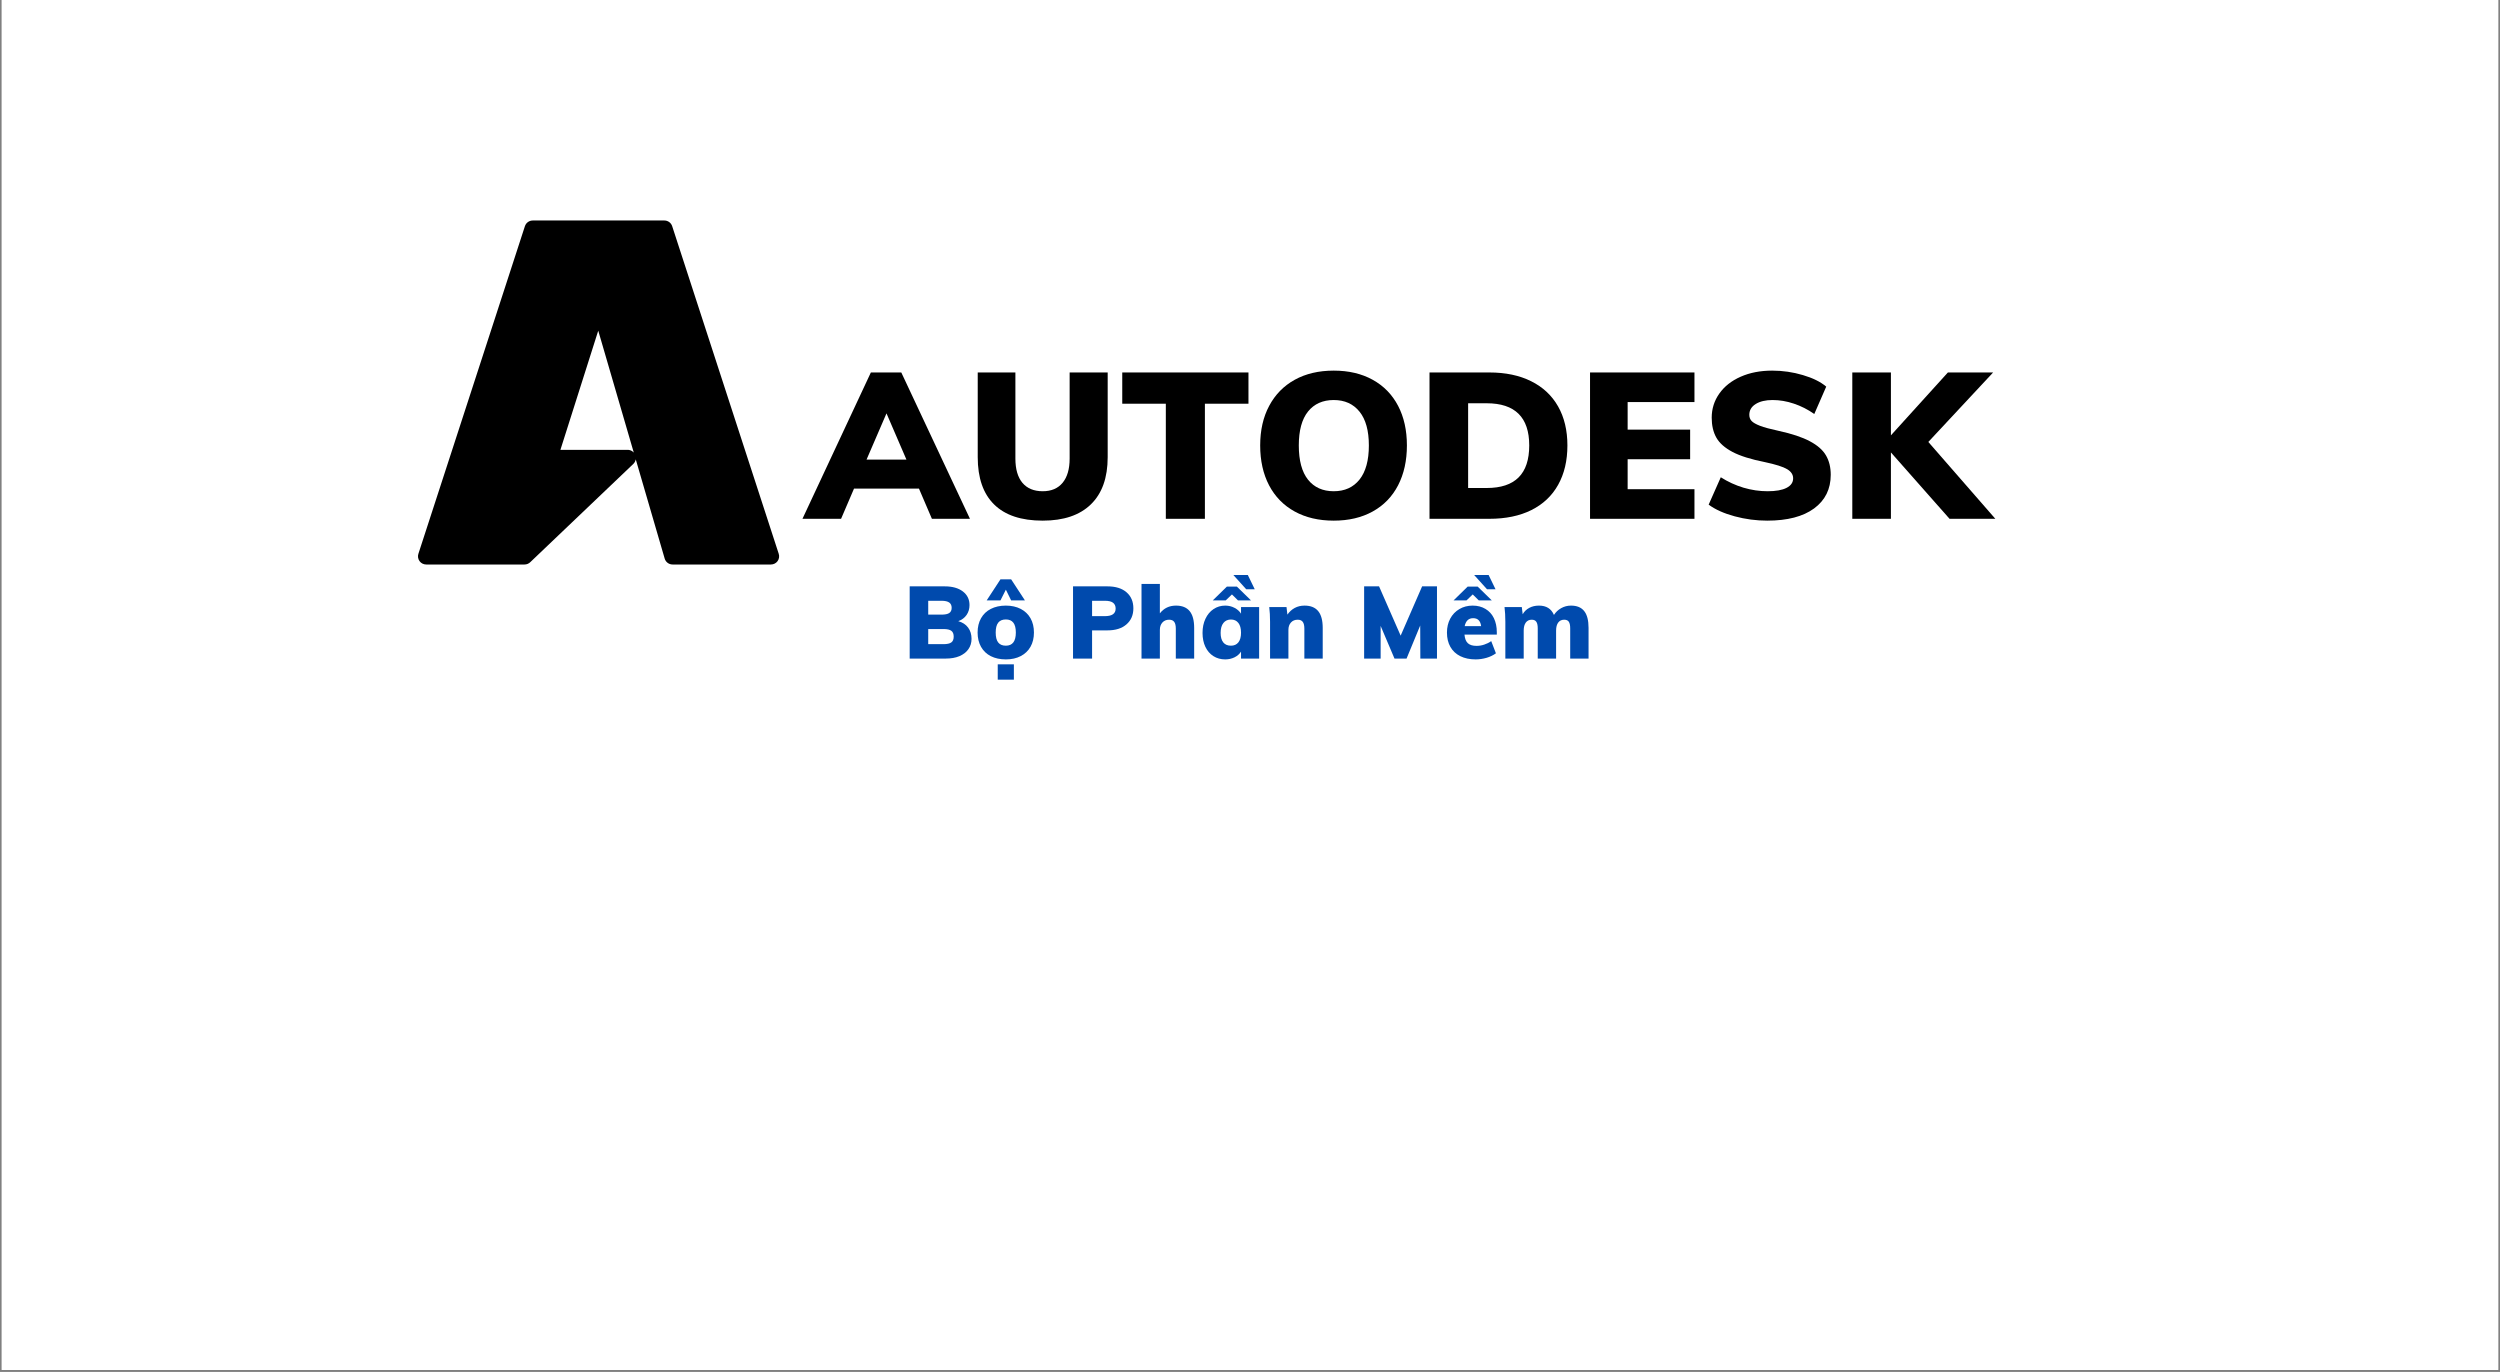
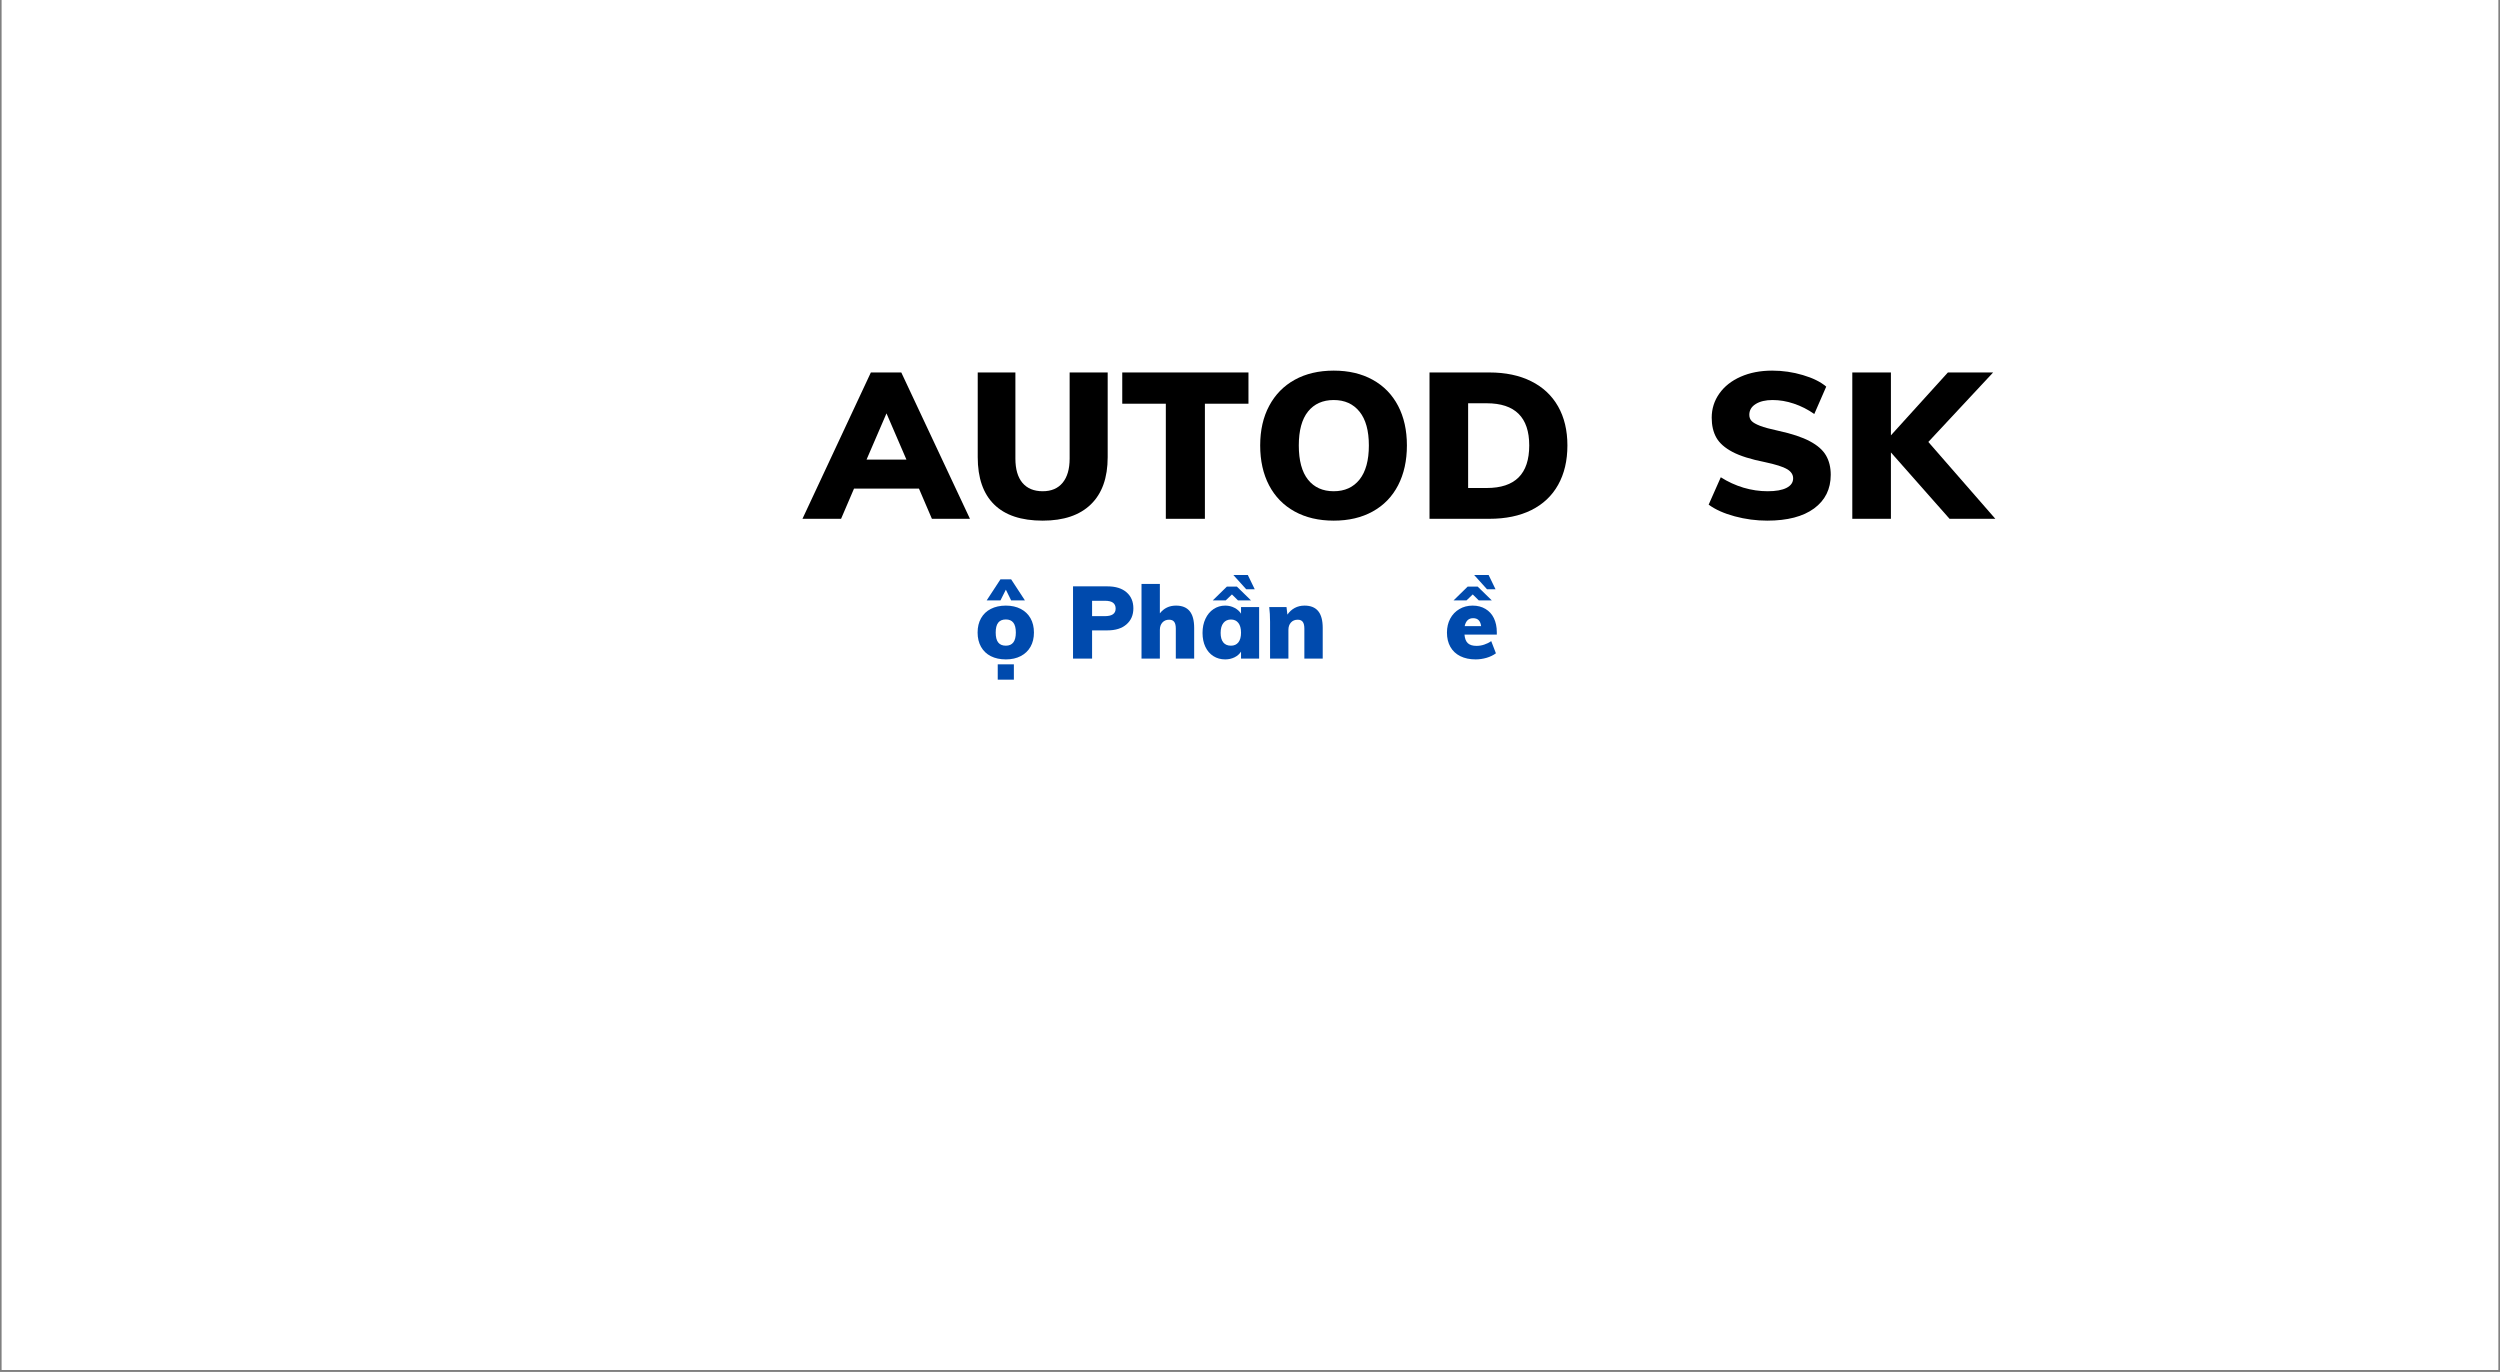
<svg xmlns="http://www.w3.org/2000/svg" width="820" zoomAndPan="magnify" viewBox="0 0 615 337.5" height="450" preserveAspectRatio="xMidYMid meet" version="1.0">
  <rect x="0" y="0" width="615" height="337.5" fill="#808080" stroke="none" />
  <defs>
    <g />
    <clipPath id="588cf7af89">
      <path d="M 0.453 0 L 614.543 0 L 614.543 337 L 0.453 337 Z M 0.453 0 " clip-rule="nonzero" />
    </clipPath>
    <clipPath id="d900d2a71d">
      <path d="M 102.688 54.242 L 191.805 54.242 L 191.805 138.867 L 102.688 138.867 Z M 102.688 54.242 " clip-rule="nonzero" />
    </clipPath>
  </defs>
  <g clip-path="url(#588cf7af89)">
    <path fill="#ffffff" d="M 0.453 0 L 614.547 0 L 614.547 344.488 L 0.453 344.488 Z M 0.453 0 " fill-opacity="1" fill-rule="nonzero" />
    <path fill="#ffffff" d="M 0.453 0 L 614.547 0 L 614.547 337 L 0.453 337 Z M 0.453 0 " fill-opacity="1" fill-rule="nonzero" />
    <path fill="#ffffff" d="M 0.453 0 L 614.547 0 L 614.547 337 L 0.453 337 Z M 0.453 0 " fill-opacity="1" fill-rule="nonzero" />
  </g>
  <g clip-path="url(#d900d2a71d)">
-     <path fill="#000000" d="M 189.645 138.867 L 165.457 138.867 C 164.555 138.867 163.766 138.277 163.512 137.414 L 147.168 81.344 L 137.863 110.66 L 154.391 110.66 C 155.215 110.66 155.949 111.148 156.266 111.902 C 156.582 112.66 156.406 113.523 155.82 114.102 L 130.465 138.277 C 130.086 138.656 129.57 138.867 129.035 138.867 L 104.848 138.867 C 104.199 138.867 103.59 138.562 103.211 138.043 C 102.832 137.516 102.719 136.848 102.926 136.23 L 129.129 55.637 C 129.406 54.805 130.18 54.242 131.059 54.242 L 163.434 54.242 C 164.312 54.242 165.086 54.805 165.355 55.637 L 191.566 136.23 C 191.773 136.848 191.66 137.516 191.281 138.043 C 190.902 138.562 190.293 138.867 189.645 138.867 Z M 189.645 138.867 " fill-opacity="1" fill-rule="nonzero" />
-   </g>
+     </g>
  <g fill="#000000" fill-opacity="1">
    <g transform="translate(307.5, 181.606)">
      <g />
    </g>
  </g>
  <g fill="#004aad" fill-opacity="1">
    <g transform="translate(222.187, 162.01)">
      <g>
-         <path d="M 13.547 -9.203 C 14.598 -8.91 15.406 -8.383 15.969 -7.625 C 16.531 -6.863 16.812 -5.941 16.812 -4.859 C 16.812 -3.879 16.551 -3.023 16.031 -2.297 C 15.52 -1.566 14.785 -1 13.828 -0.594 C 12.879 -0.195 11.754 0 10.453 0 L 1.594 0 L 1.594 -17.766 L 10.234 -17.766 C 12.098 -17.766 13.578 -17.348 14.672 -16.516 C 15.766 -15.68 16.312 -14.562 16.312 -13.156 C 16.312 -12.238 16.07 -11.43 15.594 -10.734 C 15.113 -10.035 14.43 -9.523 13.547 -9.203 Z M 6.156 -10.812 L 9.438 -10.812 C 10.301 -10.812 10.93 -10.941 11.328 -11.203 C 11.723 -11.473 11.922 -11.898 11.922 -12.484 C 11.922 -13.078 11.719 -13.516 11.312 -13.797 C 10.906 -14.078 10.281 -14.219 9.438 -14.219 L 6.156 -14.219 Z M 9.906 -3.547 C 10.801 -3.547 11.441 -3.688 11.828 -3.969 C 12.223 -4.25 12.422 -4.723 12.422 -5.391 C 12.422 -6.066 12.227 -6.547 11.844 -6.828 C 11.469 -7.117 10.82 -7.266 9.906 -7.266 L 6.156 -7.266 L 6.156 -3.547 Z M 9.906 -3.547 " />
-       </g>
+         </g>
    </g>
  </g>
  <g fill="#004aad" fill-opacity="1">
    <g transform="translate(239.709, 162.01)">
      <g>
        <path d="M 7.734 0.203 C 6.316 0.203 5.082 -0.062 4.031 -0.594 C 2.988 -1.125 2.188 -1.891 1.625 -2.891 C 1.062 -3.891 0.781 -5.062 0.781 -6.406 C 0.781 -7.758 1.062 -8.93 1.625 -9.922 C 2.188 -10.922 2.988 -11.688 4.031 -12.219 C 5.082 -12.758 6.316 -13.031 7.734 -13.031 C 9.129 -13.031 10.348 -12.758 11.391 -12.219 C 12.43 -11.676 13.234 -10.91 13.797 -9.922 C 14.359 -8.93 14.641 -7.758 14.641 -6.406 C 14.641 -5.062 14.359 -3.895 13.797 -2.906 C 13.234 -1.914 12.43 -1.148 11.391 -0.609 C 10.348 -0.066 9.129 0.203 7.734 0.203 Z M 7.734 -3.172 C 9.367 -3.172 10.188 -4.25 10.188 -6.406 C 10.188 -7.508 9.977 -8.32 9.562 -8.844 C 9.156 -9.363 8.547 -9.625 7.734 -9.625 C 6.898 -9.625 6.273 -9.363 5.859 -8.844 C 5.441 -8.32 5.234 -7.508 5.234 -6.406 C 5.234 -5.289 5.441 -4.473 5.859 -3.953 C 6.273 -3.43 6.898 -3.172 7.734 -3.172 Z M 5.734 1.422 L 9.703 1.422 L 9.703 5.188 L 5.734 5.188 Z M 6.406 -14.312 L 3.016 -14.312 L 6.406 -19.5 L 9.031 -19.5 L 12.422 -14.312 L 9.031 -14.312 L 7.734 -16.953 Z M 6.406 -14.312 " />
      </g>
    </g>
  </g>
  <g fill="#004aad" fill-opacity="1">
    <g transform="translate(255.133, 162.01)">
      <g />
    </g>
  </g>
  <g fill="#004aad" fill-opacity="1">
    <g transform="translate(262.371, 162.01)">
      <g>
        <path d="M 1.594 -17.766 L 10.062 -17.766 C 12.082 -17.766 13.648 -17.273 14.766 -16.297 C 15.879 -15.328 16.438 -14.016 16.438 -12.359 C 16.438 -10.703 15.867 -9.383 14.734 -8.406 C 13.609 -7.426 12.051 -6.938 10.062 -6.938 L 6.281 -6.938 L 6.281 0 L 1.594 0 Z M 9.438 -10.438 C 11.195 -10.438 12.078 -11.055 12.078 -12.297 C 12.078 -12.93 11.863 -13.41 11.438 -13.734 C 11.02 -14.055 10.352 -14.219 9.438 -14.219 L 6.281 -14.219 L 6.281 -10.438 Z M 9.438 -10.438 " />
      </g>
    </g>
  </g>
  <g fill="#004aad" fill-opacity="1">
    <g transform="translate(279.468, 162.01)">
      <g>
        <path d="M 9.828 -13.031 C 11.328 -13.031 12.445 -12.578 13.188 -11.672 C 13.926 -10.766 14.297 -9.395 14.297 -7.562 L 14.297 0 L 9.781 0 L 9.781 -7.359 C 9.781 -8.141 9.645 -8.703 9.375 -9.047 C 9.113 -9.391 8.703 -9.562 8.141 -9.562 C 7.453 -9.562 6.898 -9.332 6.484 -8.875 C 6.066 -8.414 5.859 -7.812 5.859 -7.062 L 5.859 0 L 1.344 0 L 1.344 -18.359 L 5.859 -18.359 L 5.859 -11.125 C 6.848 -12.395 8.172 -13.031 9.828 -13.031 Z M 9.828 -13.031 " />
      </g>
    </g>
  </g>
  <g fill="#004aad" fill-opacity="1">
    <g transform="translate(295.043, 162.01)">
      <g>
        <path d="M 14.703 -12.672 L 14.703 0 L 10.25 0 L 10.25 -1.719 C 9.883 -1.125 9.352 -0.656 8.656 -0.312 C 7.957 0.031 7.191 0.203 6.359 0.203 C 5.273 0.203 4.312 -0.062 3.469 -0.594 C 2.625 -1.125 1.961 -1.883 1.484 -2.875 C 1.016 -3.863 0.781 -5.008 0.781 -6.312 C 0.781 -7.625 1.02 -8.785 1.5 -9.797 C 1.977 -10.816 2.641 -11.609 3.484 -12.172 C 4.336 -12.742 5.297 -13.031 6.359 -13.031 C 7.191 -13.031 7.953 -12.848 8.641 -12.484 C 9.336 -12.129 9.875 -11.648 10.25 -11.047 L 10.25 -12.672 Z M 7.766 -3.172 C 8.555 -3.172 9.164 -3.441 9.594 -3.984 C 10.031 -4.535 10.25 -5.328 10.25 -6.359 C 10.25 -7.41 10.031 -8.211 9.594 -8.766 C 9.164 -9.328 8.555 -9.609 7.766 -9.609 C 6.984 -9.609 6.363 -9.32 5.906 -8.75 C 5.457 -8.176 5.234 -7.363 5.234 -6.312 C 5.234 -5.301 5.445 -4.523 5.875 -3.984 C 6.312 -3.441 6.941 -3.172 7.766 -3.172 Z M 11.531 -17.047 L 8.359 -20.562 L 11.922 -20.562 L 13.625 -17.047 Z M 6.484 -14.312 L 3.297 -14.312 L 6.766 -17.703 L 9.234 -17.703 L 12.703 -14.312 L 9.5 -14.312 L 8.016 -15.781 Z M 6.484 -14.312 " />
      </g>
    </g>
  </g>
  <g fill="#004aad" fill-opacity="1">
    <g transform="translate(311.091, 162.01)">
      <g>
        <path d="M 9.828 -13.031 C 11.328 -13.031 12.445 -12.578 13.188 -11.672 C 13.926 -10.766 14.297 -9.395 14.297 -7.562 L 14.297 0 L 9.781 0 L 9.781 -7.359 C 9.781 -8.141 9.645 -8.703 9.375 -9.047 C 9.113 -9.391 8.703 -9.562 8.141 -9.562 C 7.453 -9.562 6.898 -9.332 6.484 -8.875 C 6.066 -8.414 5.859 -7.812 5.859 -7.062 L 5.859 0 L 1.344 0 L 1.344 -9.031 C 1.344 -10.395 1.273 -11.609 1.141 -12.672 L 5.391 -12.672 L 5.609 -10.812 C 6.098 -11.52 6.695 -12.066 7.406 -12.453 C 8.125 -12.836 8.93 -13.031 9.828 -13.031 Z M 9.828 -13.031 " />
      </g>
    </g>
  </g>
  <g fill="#004aad" fill-opacity="1">
    <g transform="translate(326.666, 162.01)">
      <g />
    </g>
  </g>
  <g fill="#004aad" fill-opacity="1">
    <g transform="translate(333.904, 162.01)">
      <g>
-         <path d="M 15.938 -17.766 L 19.594 -17.766 L 19.594 0 L 15.5 0 L 15.469 -8.141 L 12.109 0 L 9.141 0 L 5.734 -8.031 L 5.734 0 L 1.672 0 L 1.672 -17.766 L 5.344 -17.766 L 10.656 -5.641 Z M 15.938 -17.766 " />
-       </g>
+         </g>
    </g>
  </g>
  <g fill="#004aad" fill-opacity="1">
    <g transform="translate(355.169, 162.01)">
      <g>
        <path d="M 13.047 -5.891 L 5.094 -5.891 C 5.176 -4.91 5.457 -4.203 5.938 -3.766 C 6.414 -3.336 7.125 -3.125 8.062 -3.125 C 8.695 -3.125 9.328 -3.227 9.953 -3.438 C 10.586 -3.645 11.16 -3.93 11.672 -4.297 L 12.828 -1.297 C 12.191 -0.828 11.426 -0.457 10.531 -0.188 C 9.633 0.07 8.734 0.203 7.828 0.203 C 6.391 0.203 5.133 -0.062 4.062 -0.594 C 3 -1.125 2.188 -1.883 1.625 -2.875 C 1.062 -3.863 0.781 -5.035 0.781 -6.391 C 0.781 -7.672 1.047 -8.812 1.578 -9.812 C 2.117 -10.82 2.867 -11.609 3.828 -12.172 C 4.785 -12.742 5.879 -13.031 7.109 -13.031 C 8.305 -13.031 9.352 -12.758 10.25 -12.219 C 11.156 -11.688 11.848 -10.926 12.328 -9.938 C 12.805 -8.945 13.047 -7.797 13.047 -6.484 Z M 7.234 -9.938 C 6.117 -9.938 5.422 -9.285 5.141 -7.984 L 9.188 -7.984 C 9.02 -9.285 8.367 -9.938 7.234 -9.938 Z M 10.641 -17.047 L 7.469 -20.562 L 11.031 -20.562 L 12.734 -17.047 Z M 5.594 -14.312 L 2.406 -14.312 L 5.875 -17.703 L 8.344 -17.703 L 11.812 -14.312 L 8.609 -14.312 L 7.125 -15.781 Z M 5.594 -14.312 " />
      </g>
    </g>
  </g>
  <g fill="#004aad" fill-opacity="1">
    <g transform="translate(368.972, 162.01)">
      <g>
-         <path d="M 17.484 -13.031 C 18.953 -13.031 20.039 -12.578 20.75 -11.672 C 21.457 -10.773 21.812 -9.406 21.812 -7.562 L 21.812 0 L 17.297 0 L 17.297 -7.438 C 17.297 -8.188 17.18 -8.727 16.953 -9.062 C 16.734 -9.395 16.352 -9.562 15.812 -9.562 C 15.188 -9.562 14.695 -9.328 14.344 -8.859 C 14 -8.391 13.828 -7.734 13.828 -6.891 L 13.828 0 L 9.312 0 L 9.312 -7.438 C 9.312 -8.188 9.191 -8.727 8.953 -9.062 C 8.723 -9.395 8.348 -9.562 7.828 -9.562 C 7.203 -9.562 6.719 -9.328 6.375 -8.859 C 6.031 -8.391 5.859 -7.734 5.859 -6.891 L 5.859 0 L 1.344 0 L 1.344 -9.031 C 1.344 -10.395 1.273 -11.609 1.141 -12.672 L 5.391 -12.672 L 5.609 -10.906 C 5.992 -11.582 6.531 -12.102 7.219 -12.469 C 7.914 -12.844 8.711 -13.031 9.609 -13.031 C 11.422 -13.031 12.648 -12.266 13.297 -10.734 C 13.742 -11.43 14.336 -11.988 15.078 -12.406 C 15.816 -12.82 16.617 -13.031 17.484 -13.031 Z M 17.484 -13.031 " />
-       </g>
+         </g>
    </g>
  </g>
  <g fill="#000000" fill-opacity="1">
    <g transform="translate(198.561, 127.626)">
      <g>
        <path d="M 30.688 0 L 27.5 -7.438 L 11.531 -7.438 L 8.344 0 L -1.156 0 L 15.672 -36 L 23.156 -36 L 40.047 0 Z M 14.609 -14.562 L 24.422 -14.562 L 19.516 -25.938 Z M 14.609 -14.562 " />
      </g>
    </g>
  </g>
  <g fill="#000000" fill-opacity="1">
    <g transform="translate(237.443, 127.626)">
      <g>
        <path d="M 19.062 0.453 C 13.801 0.453 9.82 -0.867 7.125 -3.516 C 4.426 -6.16 3.078 -10.047 3.078 -15.172 L 3.078 -36 L 12.344 -36 L 12.344 -14.812 C 12.344 -12.219 12.922 -10.227 14.078 -8.844 C 15.242 -7.469 16.906 -6.781 19.062 -6.781 C 21.188 -6.781 22.82 -7.477 23.969 -8.875 C 25.113 -10.27 25.688 -12.25 25.688 -14.812 L 25.688 -36 L 35.047 -36 L 35.047 -15.172 C 35.047 -10.109 33.672 -6.238 30.922 -3.562 C 28.172 -0.883 24.219 0.453 19.062 0.453 Z M 19.062 0.453 " />
      </g>
    </g>
  </g>
  <g fill="#000000" fill-opacity="1">
    <g transform="translate(275.466, 127.626)">
      <g>
        <path d="M 11.328 0 L 11.328 -28.312 L 0.609 -28.312 L 0.609 -36 L 31.656 -36 L 31.656 -28.312 L 20.938 -28.312 L 20.938 0 Z M 11.328 0 " />
      </g>
    </g>
  </g>
  <g fill="#000000" fill-opacity="1">
    <g transform="translate(307.724, 127.626)">
      <g>
        <path d="M 20.375 0.453 C 16.695 0.453 13.492 -0.297 10.766 -1.797 C 8.035 -3.297 5.938 -5.441 4.469 -8.234 C 3.008 -11.035 2.281 -14.305 2.281 -18.047 C 2.281 -21.785 3.02 -25.035 4.5 -27.797 C 5.977 -30.566 8.07 -32.703 10.781 -34.203 C 13.5 -35.703 16.695 -36.453 20.375 -36.453 C 24.051 -36.453 27.242 -35.703 29.953 -34.203 C 32.672 -32.703 34.754 -30.566 36.203 -27.797 C 37.648 -25.035 38.375 -21.785 38.375 -18.047 C 38.375 -14.305 37.648 -11.035 36.203 -8.234 C 34.754 -5.441 32.672 -3.297 29.953 -1.797 C 27.242 -0.297 24.051 0.453 20.375 0.453 Z M 20.375 -6.781 C 23.07 -6.781 25.188 -7.738 26.719 -9.656 C 28.25 -11.582 29.016 -14.379 29.016 -18.047 C 29.016 -21.691 28.25 -24.461 26.719 -26.359 C 25.188 -28.266 23.07 -29.219 20.375 -29.219 C 17.676 -29.219 15.566 -28.273 14.047 -26.391 C 12.535 -24.504 11.781 -21.723 11.781 -18.047 C 11.781 -14.336 12.535 -11.531 14.047 -9.625 C 15.566 -7.727 17.676 -6.781 20.375 -6.781 Z M 20.375 -6.781 " />
      </g>
    </g>
  </g>
  <g fill="#000000" fill-opacity="1">
    <g transform="translate(348.426, 127.626)">
      <g>
        <path d="M 3.234 -36 L 17.953 -36 C 21.93 -36 25.359 -35.281 28.234 -33.844 C 31.117 -32.414 33.328 -30.352 34.859 -27.656 C 36.391 -24.957 37.156 -21.754 37.156 -18.047 C 37.156 -14.305 36.395 -11.078 34.875 -8.359 C 33.363 -5.648 31.164 -3.578 28.281 -2.141 C 25.406 -0.711 21.961 0 17.953 0 L 3.234 0 Z M 17.297 -7.578 C 20.797 -7.578 23.414 -8.445 25.156 -10.188 C 26.895 -11.926 27.766 -14.547 27.766 -18.047 C 27.766 -24.961 24.273 -28.422 17.297 -28.422 L 12.734 -28.422 L 12.734 -7.578 Z M 17.297 -7.578 " />
      </g>
    </g>
  </g>
  <g fill="#000000" fill-opacity="1">
    <g transform="translate(387.915, 127.626)">
      <g>
-         <path d="M 3.234 0 L 3.234 -36 L 28.922 -36 L 28.922 -28.719 L 12.484 -28.719 L 12.484 -21.938 L 27.859 -21.938 L 27.859 -14.656 L 12.484 -14.656 L 12.484 -7.281 L 28.922 -7.281 L 28.922 0 Z M 3.234 0 " />
-       </g>
+         </g>
    </g>
  </g>
  <g fill="#000000" fill-opacity="1">
    <g transform="translate(418.455, 127.626)">
      <g>
        <path d="M 16.281 0.453 C 13.582 0.453 10.914 0.098 8.281 -0.609 C 5.656 -1.316 3.52 -2.273 1.875 -3.484 L 4.859 -10.219 C 6.609 -9.102 8.469 -8.25 10.438 -7.656 C 12.414 -7.07 14.395 -6.781 16.375 -6.781 C 18.406 -6.781 19.957 -7.055 21.031 -7.609 C 22.113 -8.16 22.656 -8.941 22.656 -9.953 C 22.656 -10.867 22.164 -11.617 21.188 -12.203 C 20.207 -12.797 18.367 -13.379 15.672 -13.953 C 12.266 -14.629 9.617 -15.461 7.734 -16.453 C 5.848 -17.453 4.523 -18.625 3.766 -19.969 C 3.004 -21.32 2.625 -22.957 2.625 -24.875 C 2.625 -27.062 3.25 -29.039 4.5 -30.812 C 5.75 -32.582 7.5 -33.961 9.75 -34.953 C 12.008 -35.953 14.594 -36.453 17.5 -36.453 C 20.094 -36.453 22.609 -36.086 25.047 -35.359 C 27.492 -34.641 29.41 -33.691 30.797 -32.516 L 27.859 -25.781 C 26.273 -26.895 24.602 -27.742 22.844 -28.328 C 21.094 -28.922 19.344 -29.219 17.594 -29.219 C 15.875 -29.219 14.488 -28.891 13.438 -28.234 C 12.395 -27.578 11.875 -26.691 11.875 -25.578 C 11.875 -24.973 12.062 -24.469 12.438 -24.062 C 12.812 -23.664 13.504 -23.27 14.516 -22.875 C 15.523 -22.488 17.039 -22.078 19.062 -21.641 C 22.332 -20.93 24.898 -20.078 26.766 -19.078 C 28.641 -18.086 29.961 -16.926 30.734 -15.594 C 31.516 -14.258 31.906 -12.672 31.906 -10.828 C 31.906 -7.316 30.539 -4.555 27.812 -2.547 C 25.082 -0.547 21.238 0.453 16.281 0.453 Z M 16.281 0.453 " />
      </g>
    </g>
  </g>
  <g fill="#000000" fill-opacity="1">
    <g transform="translate(452.432, 127.626)">
      <g>
        <path d="M 38.422 0 L 27.156 0 L 12.734 -16.328 L 12.734 0 L 3.234 0 L 3.234 -36 L 12.734 -36 L 12.734 -20.531 L 26.75 -36 L 37.875 -36 L 21.938 -18.906 Z M 38.422 0 " />
      </g>
    </g>
  </g>
</svg>